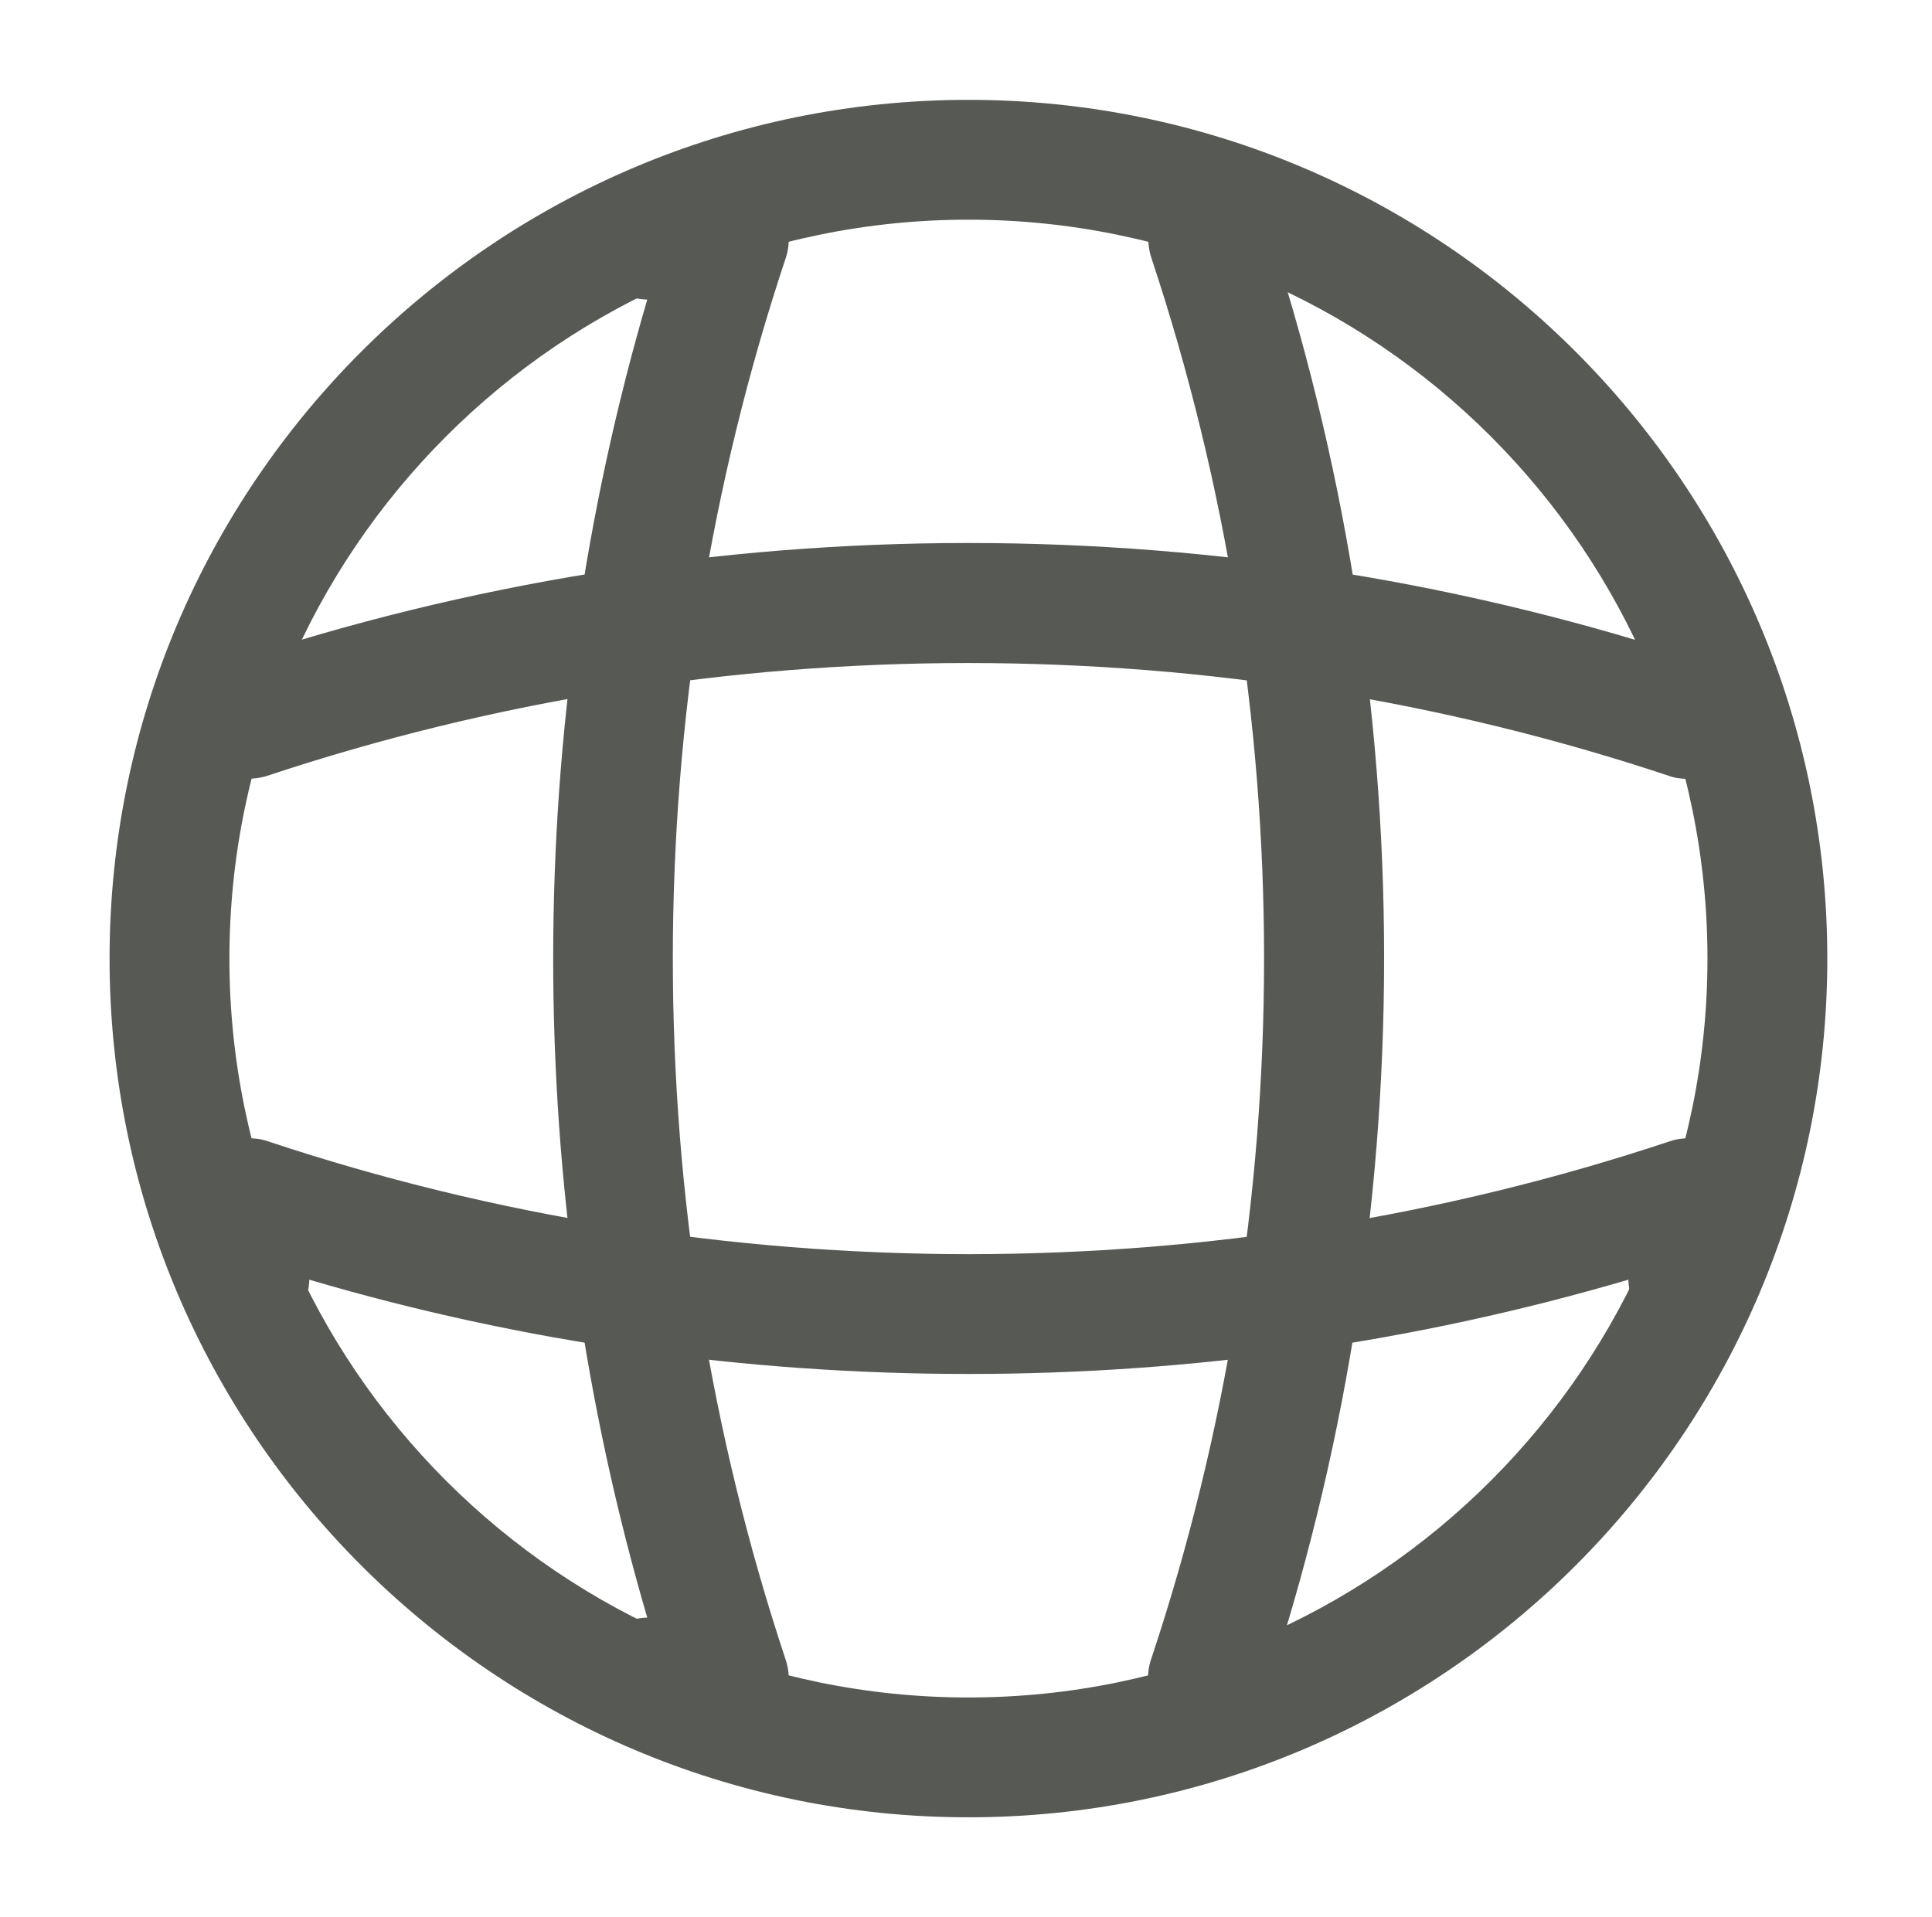
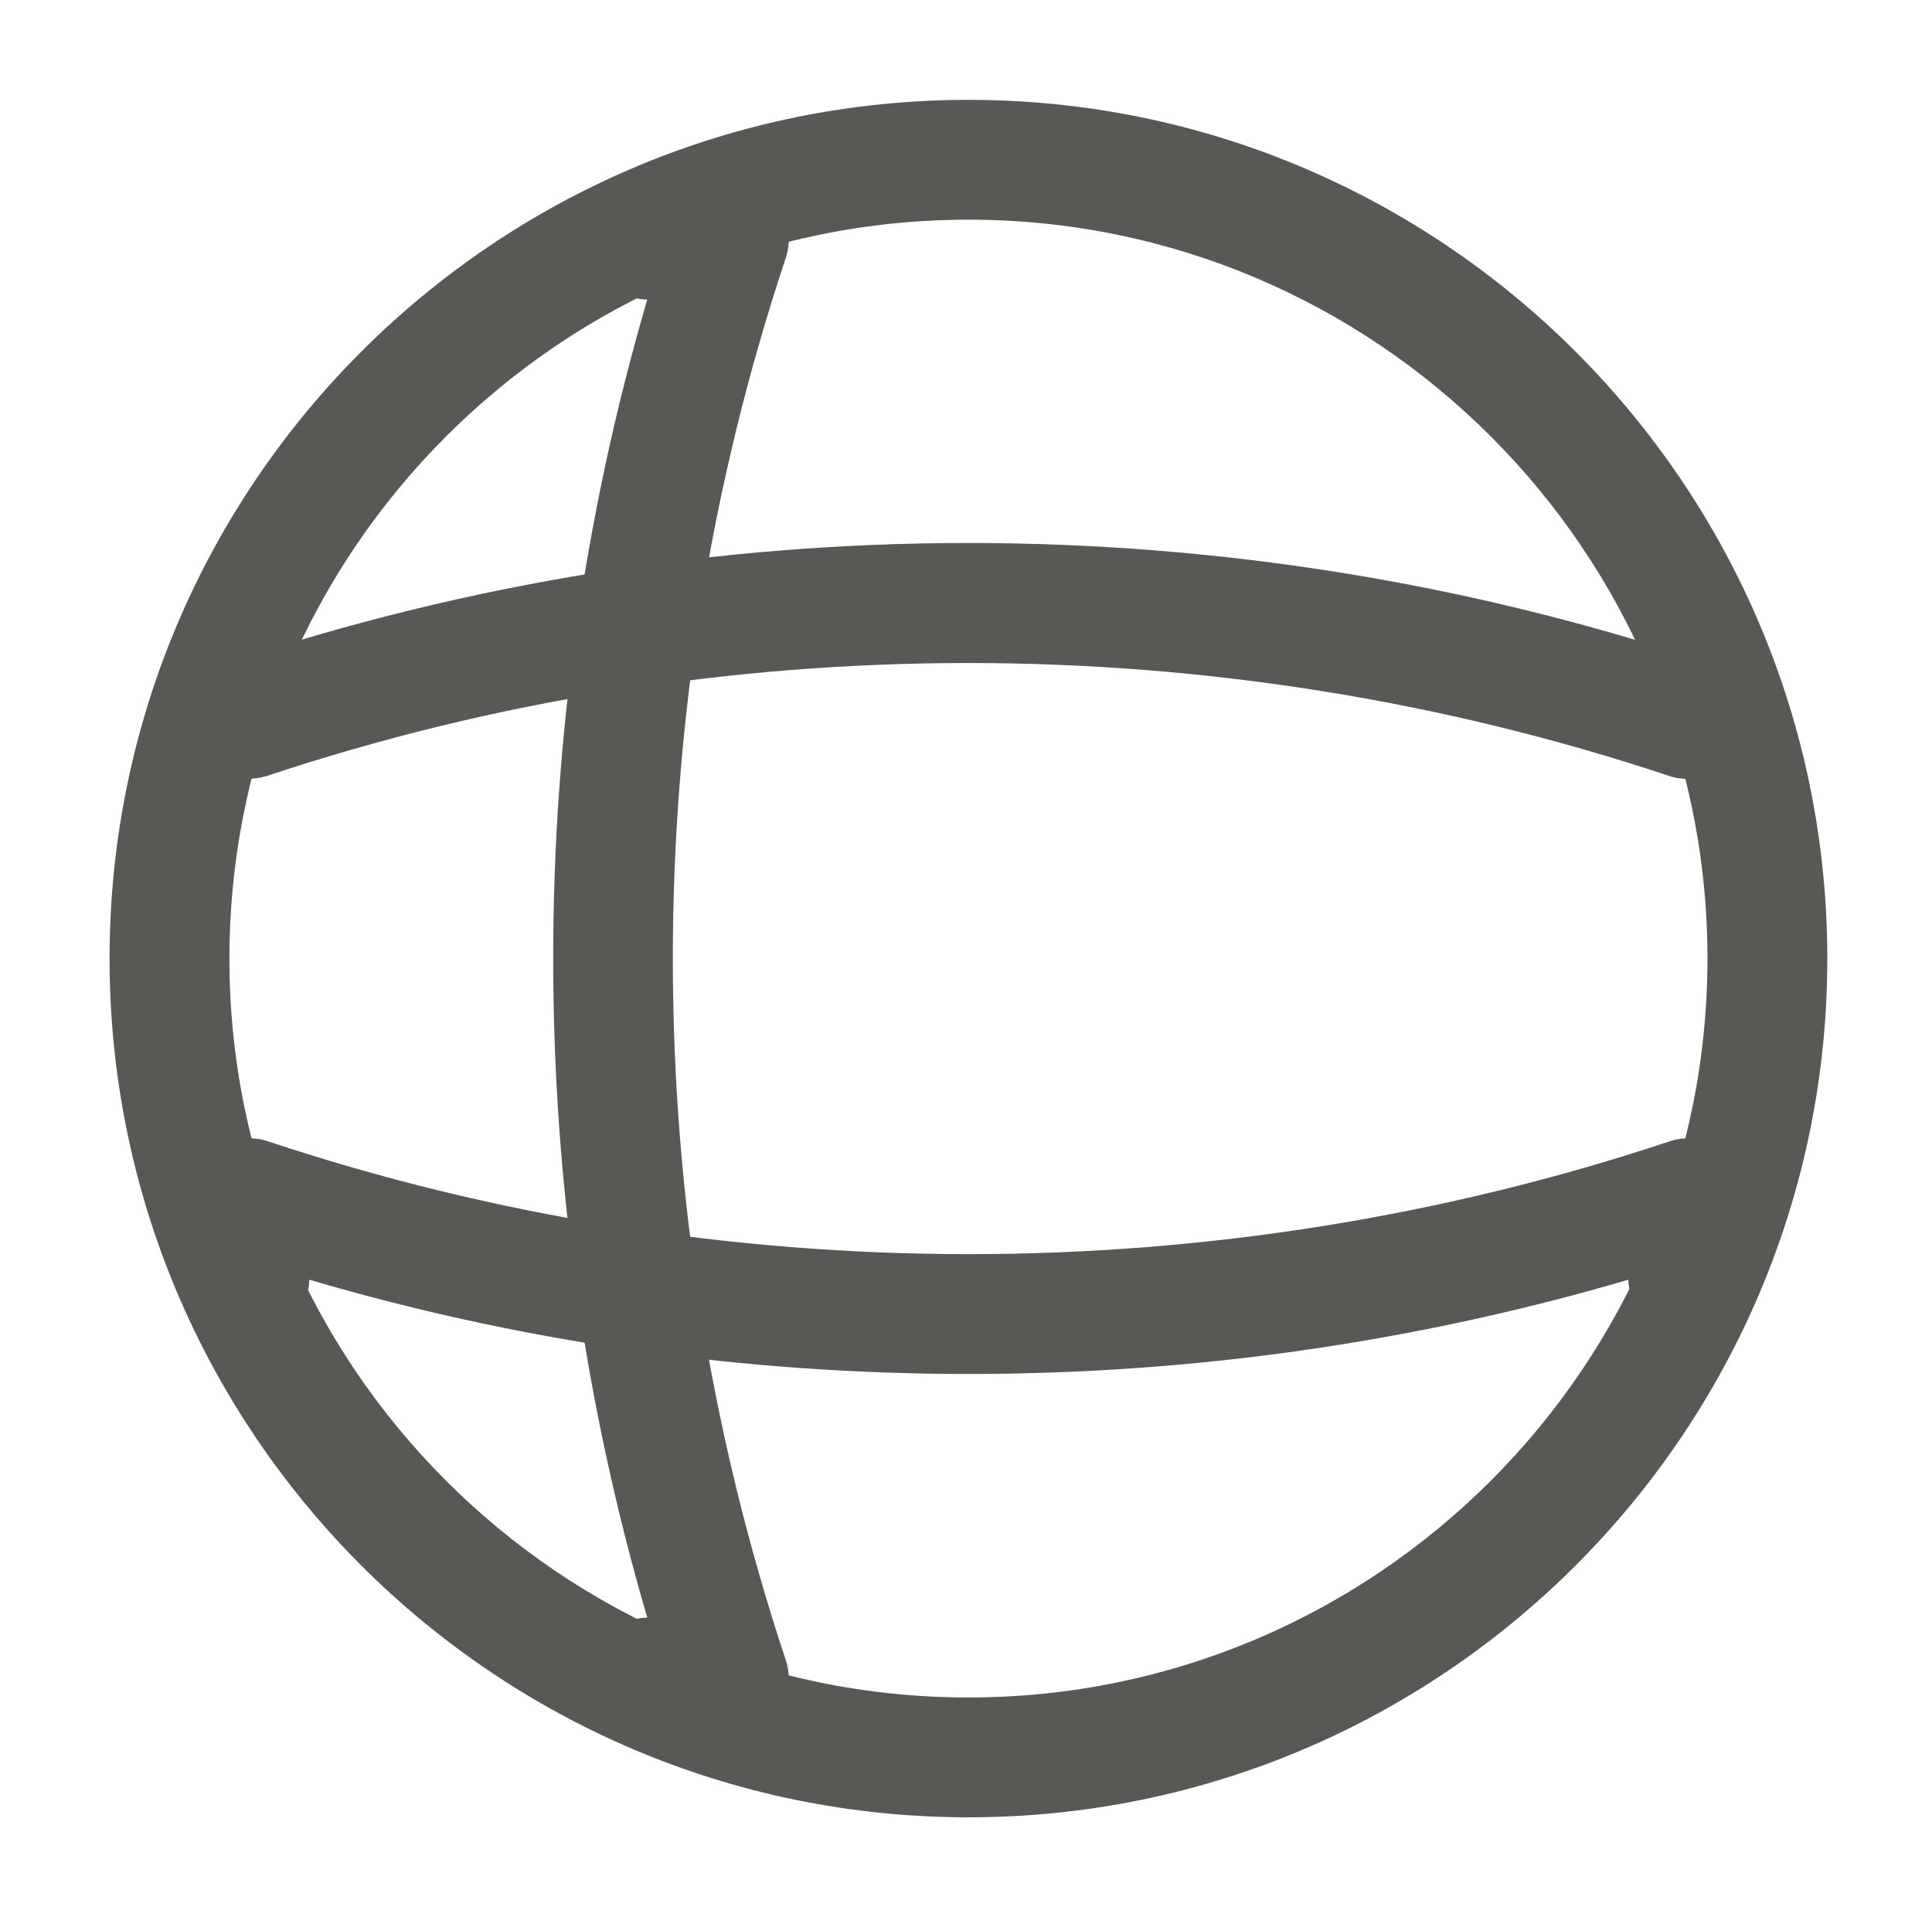
<svg xmlns="http://www.w3.org/2000/svg" width="133" height="132" viewBox="0 0 133 132" fill="none">
  <path d="M66.668 125.125C34.053 125.125 7.543 98.615 7.543 66C7.543 33.385 34.053 6.875 66.668 6.875C99.283 6.875 125.793 33.385 125.793 66C125.793 98.615 99.283 125.125 66.668 125.125ZM66.668 15.125C38.618 15.125 15.793 37.95 15.793 66C15.793 94.05 38.618 116.875 66.668 116.875C94.718 116.875 117.543 94.05 117.543 66C117.543 37.95 94.718 15.125 66.668 15.125Z" fill="#575955" />
  <path d="M50.168 119.625H44.668C42.413 119.625 40.543 117.755 40.543 115.5C40.543 113.245 42.303 111.43 44.558 111.375C35.923 81.895 35.923 50.105 44.558 20.625C42.303 20.57 40.543 18.755 40.543 16.5C40.543 14.245 42.413 12.375 44.668 12.375H50.168C51.488 12.375 52.753 13.035 53.523 14.08C54.293 15.18 54.513 16.555 54.073 17.82C43.733 48.895 43.733 83.105 54.073 114.235C54.513 115.5 54.293 116.875 53.523 117.975C52.753 118.965 51.488 119.625 50.168 119.625Z" fill="#575955" />
-   <path d="M83.169 119.625C82.729 119.625 82.289 119.57 81.849 119.405C79.704 118.69 78.494 116.325 79.264 114.18C89.604 83.105 89.604 48.895 79.264 17.765C78.549 15.62 79.704 13.255 81.849 12.54C84.049 11.825 86.359 12.98 87.074 15.125C98.019 47.905 98.019 83.985 87.074 116.71C86.524 118.525 84.874 119.625 83.169 119.625Z" fill="#575955" />
  <path d="M66.668 94.6C51.323 94.6 36.033 92.455 21.293 88.11C21.238 90.31 19.423 92.125 17.168 92.125C14.913 92.125 13.043 90.255 13.043 88V82.5C13.043 81.18 13.703 79.915 14.748 79.145C15.848 78.375 17.223 78.155 18.488 78.595C49.563 88.935 83.828 88.935 114.903 78.595C116.168 78.155 117.543 78.375 118.643 79.145C119.743 79.915 120.348 81.18 120.348 82.5V88C120.348 90.255 118.478 92.125 116.223 92.125C113.968 92.125 112.153 90.365 112.098 88.11C97.303 92.455 82.013 94.6 66.668 94.6Z" fill="#575955" />
  <path d="M116.169 53.625C115.729 53.625 115.289 53.57 114.849 53.405C83.774 43.065 49.509 43.065 18.434 53.405C16.234 54.12 13.924 52.965 13.209 50.82C12.549 48.62 13.704 46.31 15.849 45.595C48.629 34.65 84.709 34.65 117.434 45.595C119.579 46.31 120.789 48.675 120.019 50.82C119.524 52.525 117.874 53.625 116.169 53.625Z" fill="#575955" />
</svg>